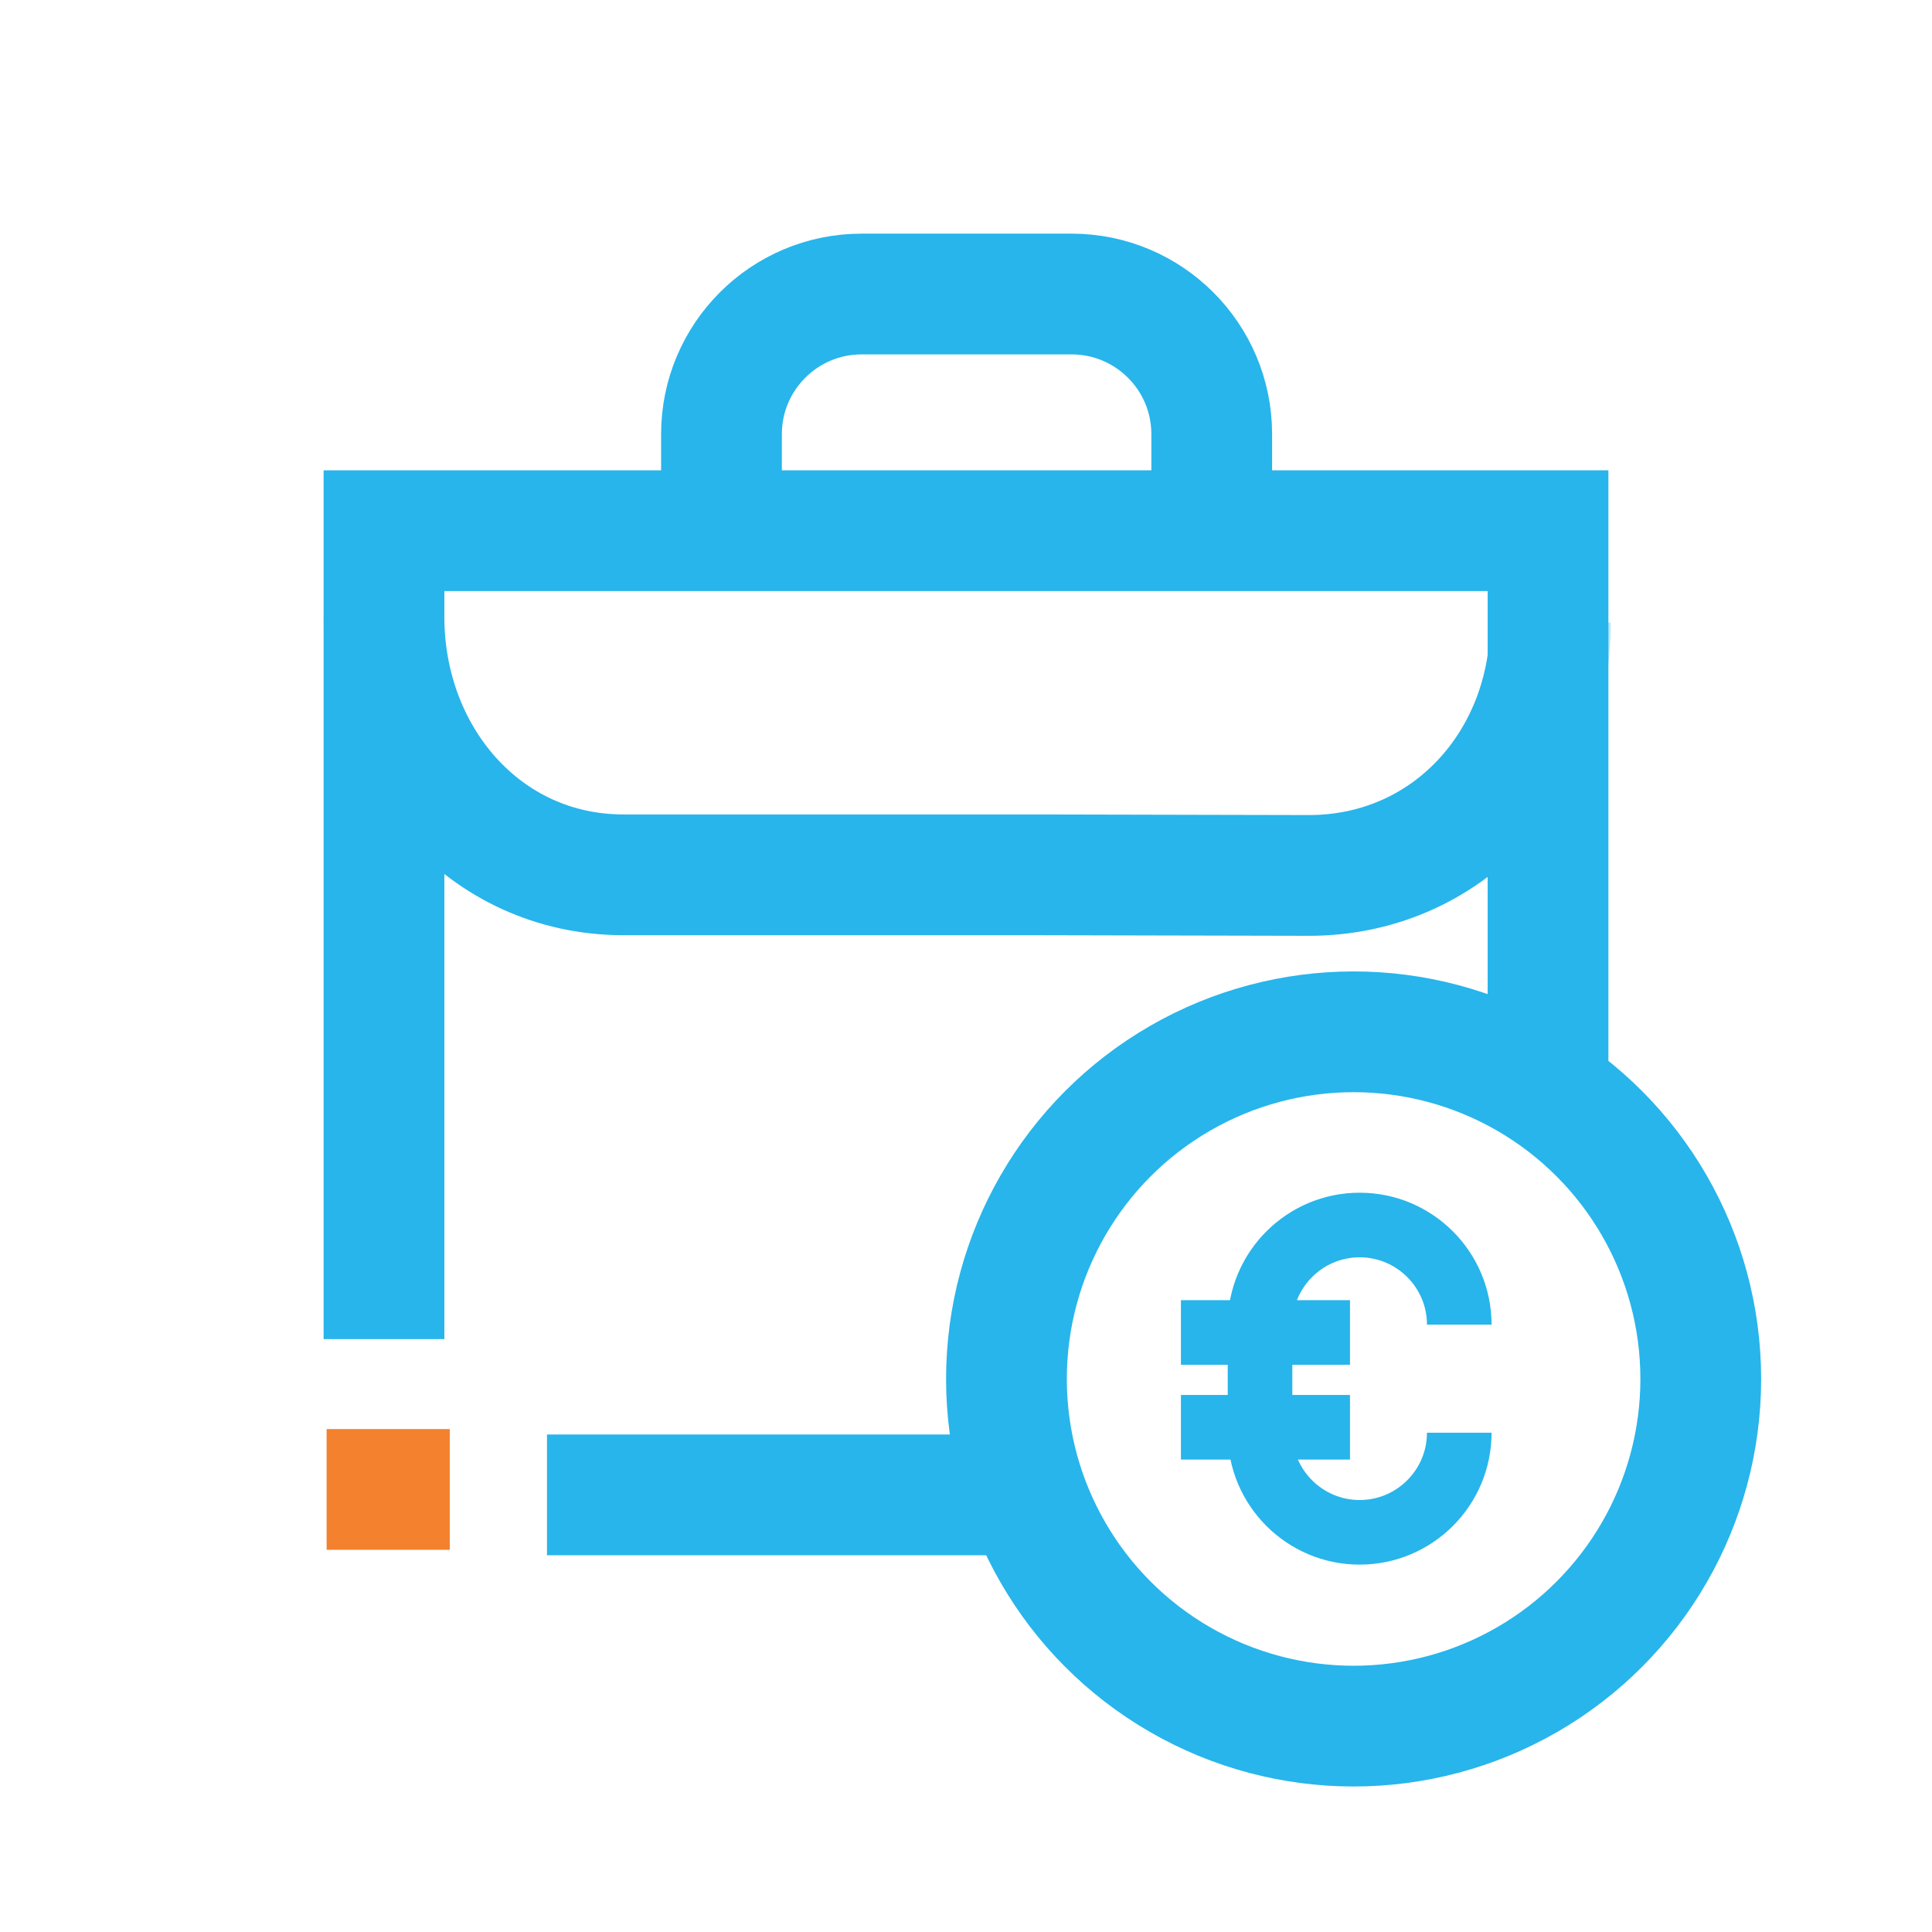
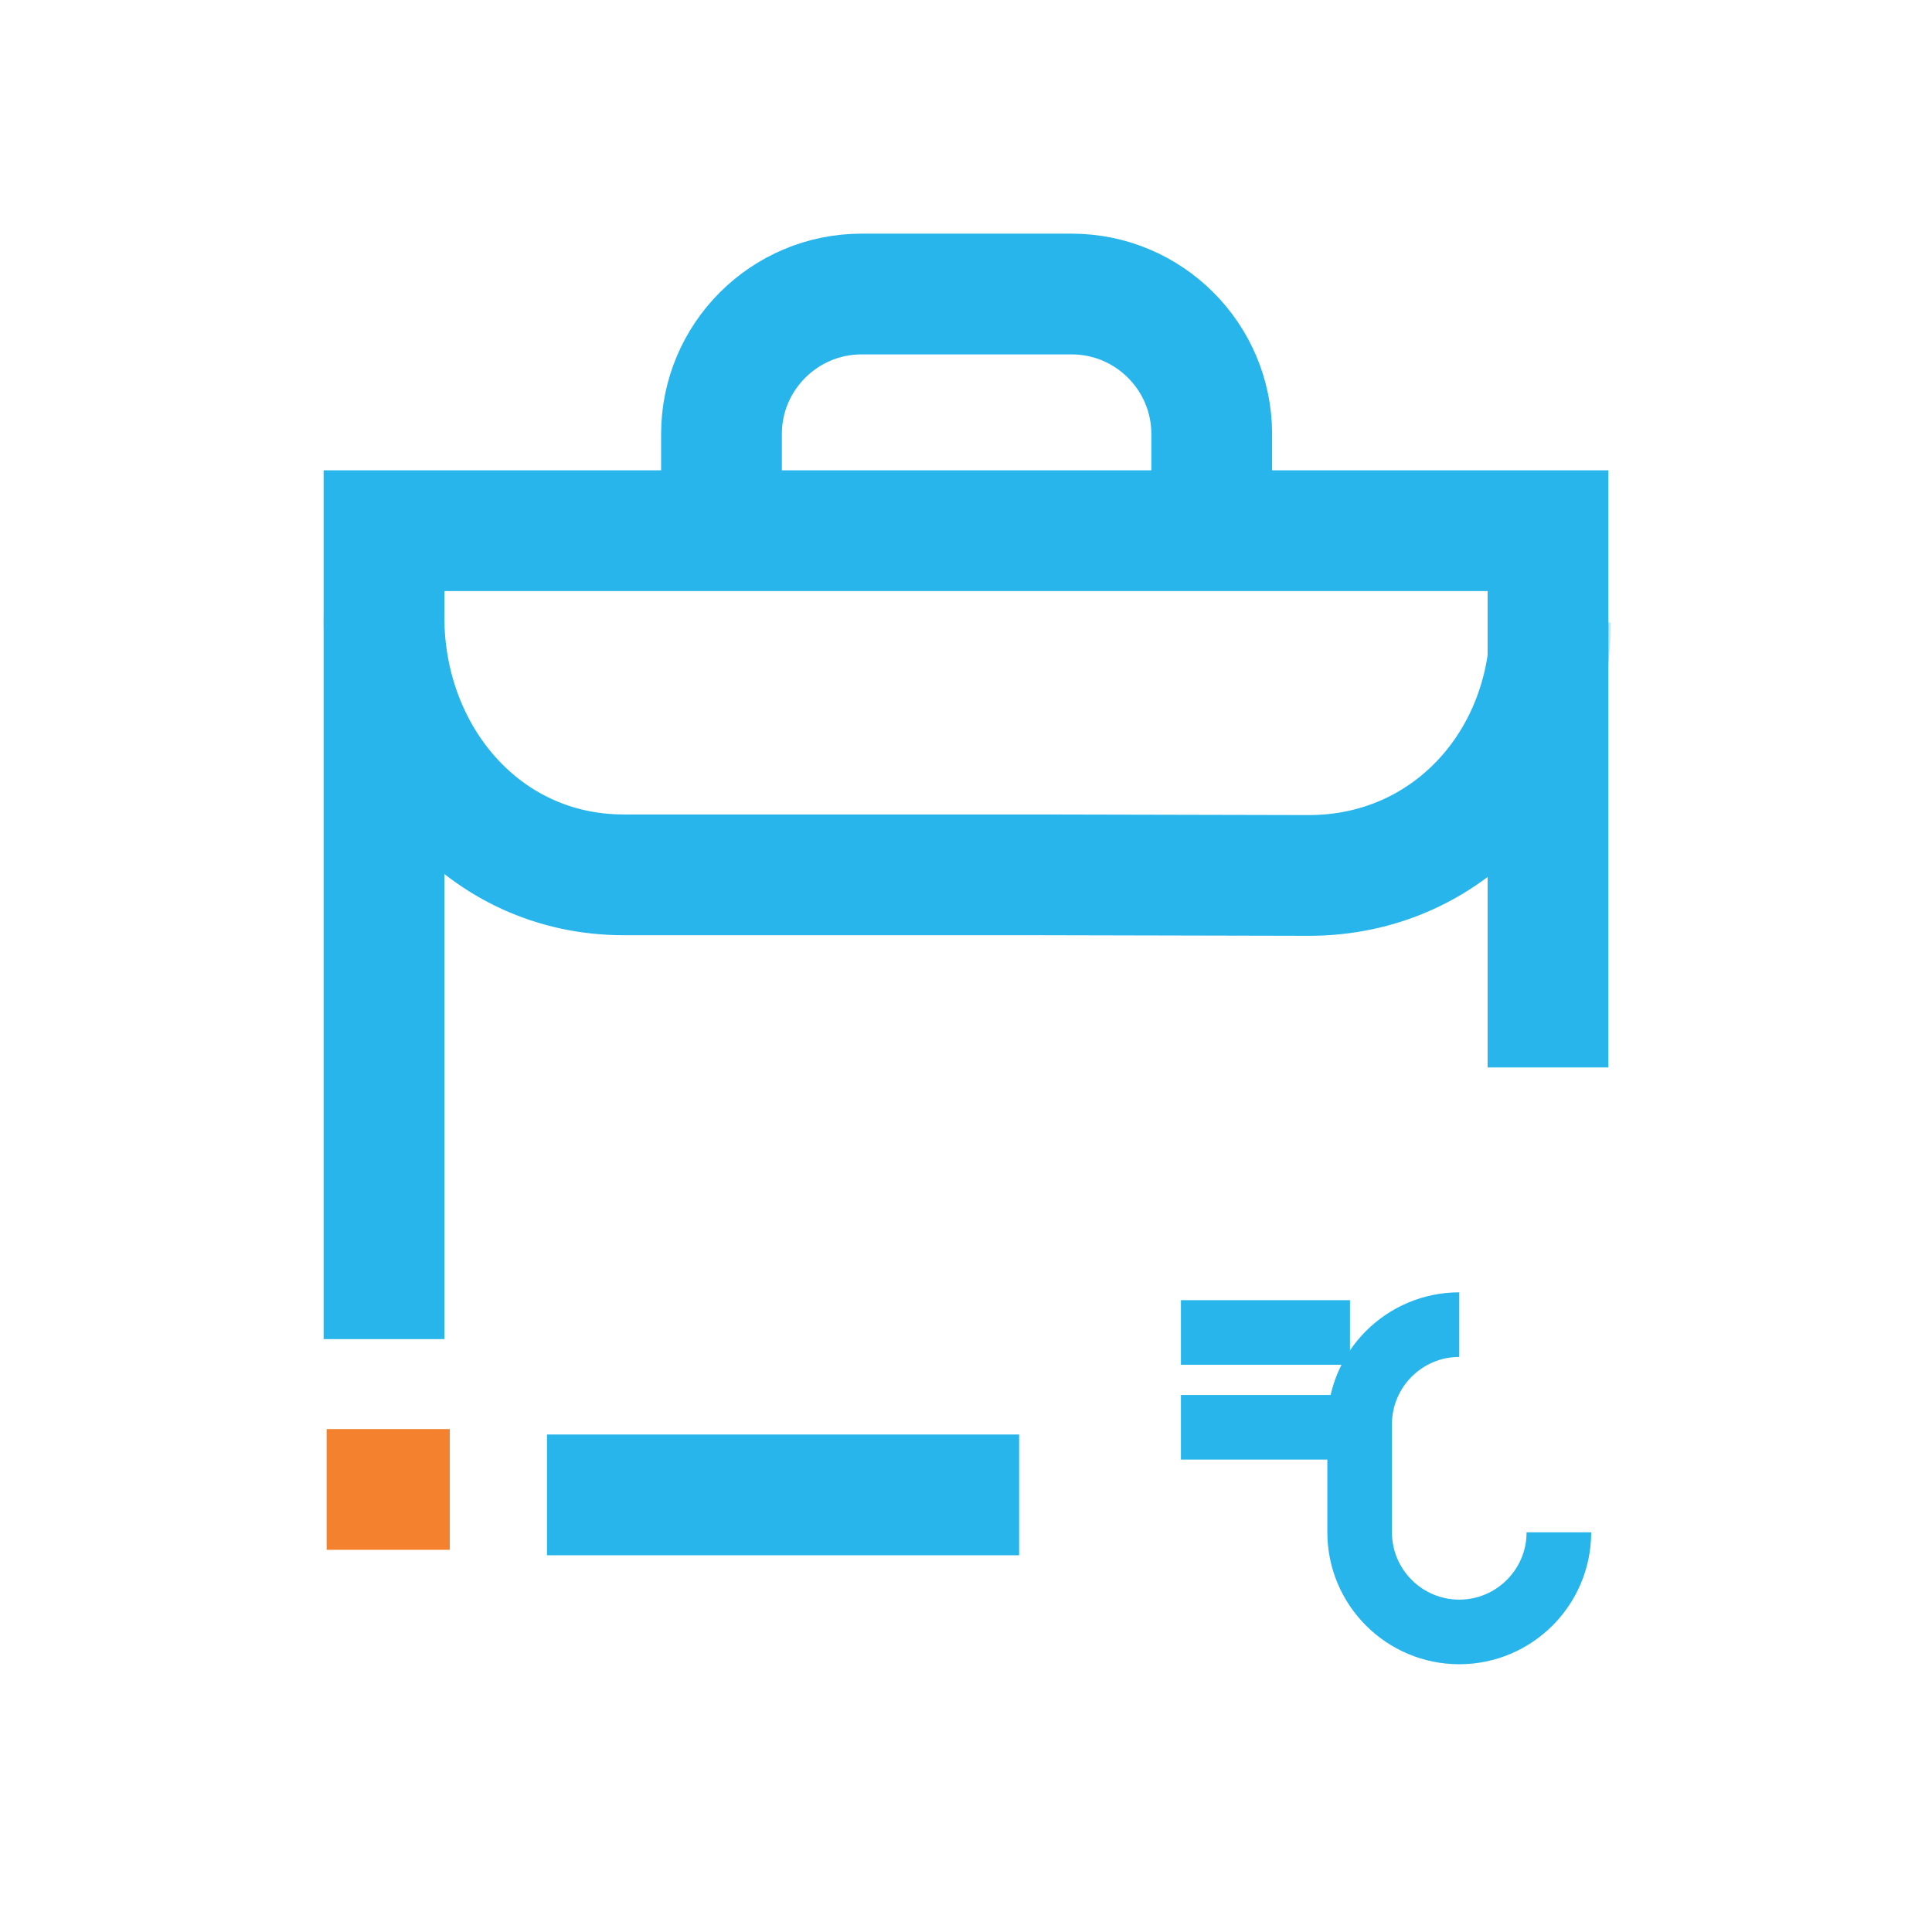
<svg xmlns="http://www.w3.org/2000/svg" id="Layer_1" data-name="Layer 1" viewBox="0 0 32 32">
  <defs>
    <style>
      .cls-1 {
        mask: url(#mask);
      }

      .cls-2 {
        stroke: #f4812e;
      }

      .cls-2, .cls-3, .cls-4 {
        fill: none;
        stroke-miterlimit: 10;
      }

      .cls-2, .cls-4 {
        stroke-width: 2px;
      }

      .cls-5 {
        fill: #fff;
      }

      .cls-3 {
        stroke-width: 1.07px;
      }

      .cls-3, .cls-4 {
        stroke: #27b5eb;
      }
    </style>
    <mask id="mask" x="5.36" y="2.76" width="21.32" height="20.97" maskUnits="userSpaceOnUse">
      <g id="mask0_2675_99984" data-name="mask0 2675 99984">
        <path class="cls-5" d="M5.52,2.76h20.97v20.97H5.52V2.76Z" />
      </g>
    </mask>
  </defs>
  <g class="cls-1">
    <g>
      <path class="cls-4" d="M11.95,8.23v-1.04c0-1.28,1.04-2.32,2.32-2.32h3.48c1.28,0,2.32,1.04,2.32,2.32v1.04" />
      <path class="cls-4" d="M6.36,10.22c0,2.31,1.65,4.27,3.97,4.27h6.9s4.45.01,4.45.01c2.31,0,4-1.88,4-4.19" />
    </g>
  </g>
  <line class="cls-2" x1="5.41" y1="24.67" x2="7.45" y2="24.67" />
-   <circle class="cls-4" cx="22.42" cy="22.84" r="5.75" />
  <g>
    <line class="cls-3" x1="19.56" y1="22.07" x2="22.36" y2="22.07" />
    <line class="cls-3" x1="19.56" y1="23.64" x2="22.36" y2="23.64" />
-     <path class="cls-3" d="M24.17,21.94c0-.91-.74-1.65-1.65-1.65h0c-.91,0-1.65.74-1.65,1.65v1.79c0,.91.74,1.65,1.65,1.65h0c.91,0,1.65-.74,1.65-1.65" />
+     <path class="cls-3" d="M24.17,21.94h0c-.91,0-1.65.74-1.65,1.65v1.79c0,.91.74,1.65,1.65,1.65h0c.91,0,1.65-.74,1.65-1.65" />
  </g>
  <line class="cls-4" x1="16.88" y1="24.76" x2="9.06" y2="24.76" />
  <polyline class="cls-4" points="6.36 22.18 6.36 8.79 25.64 8.79 25.64 17.68" />
</svg>